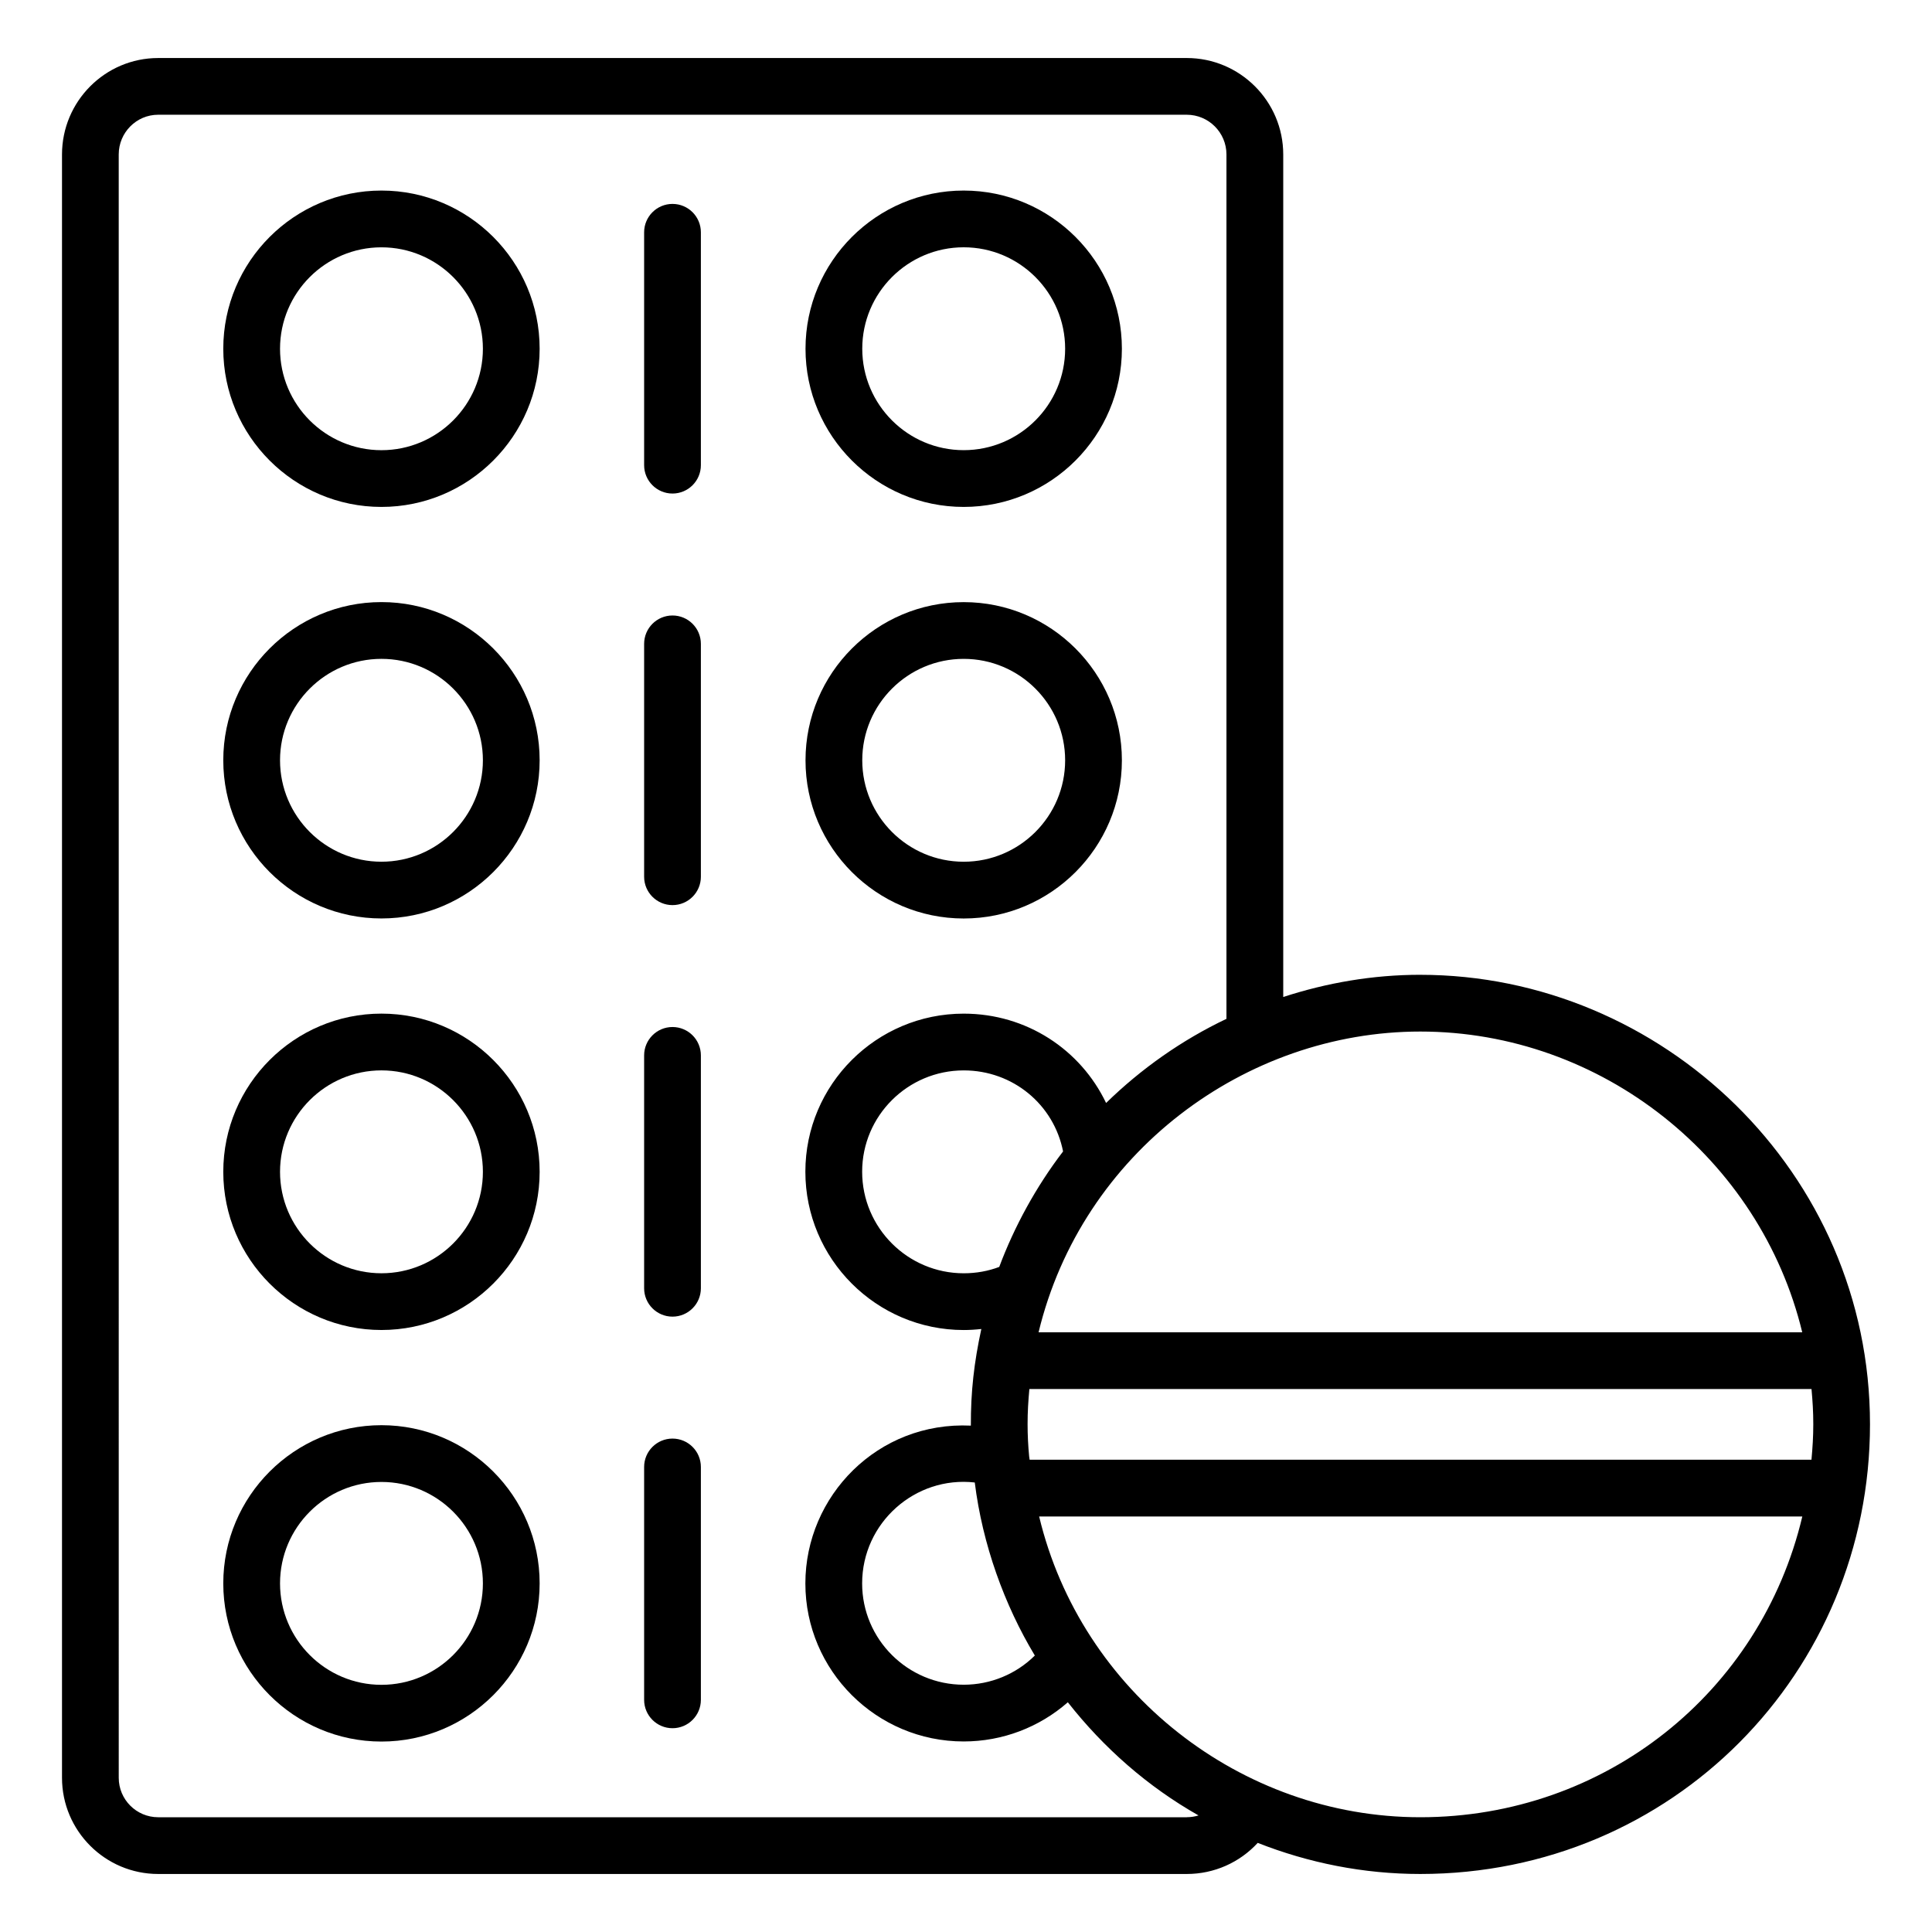
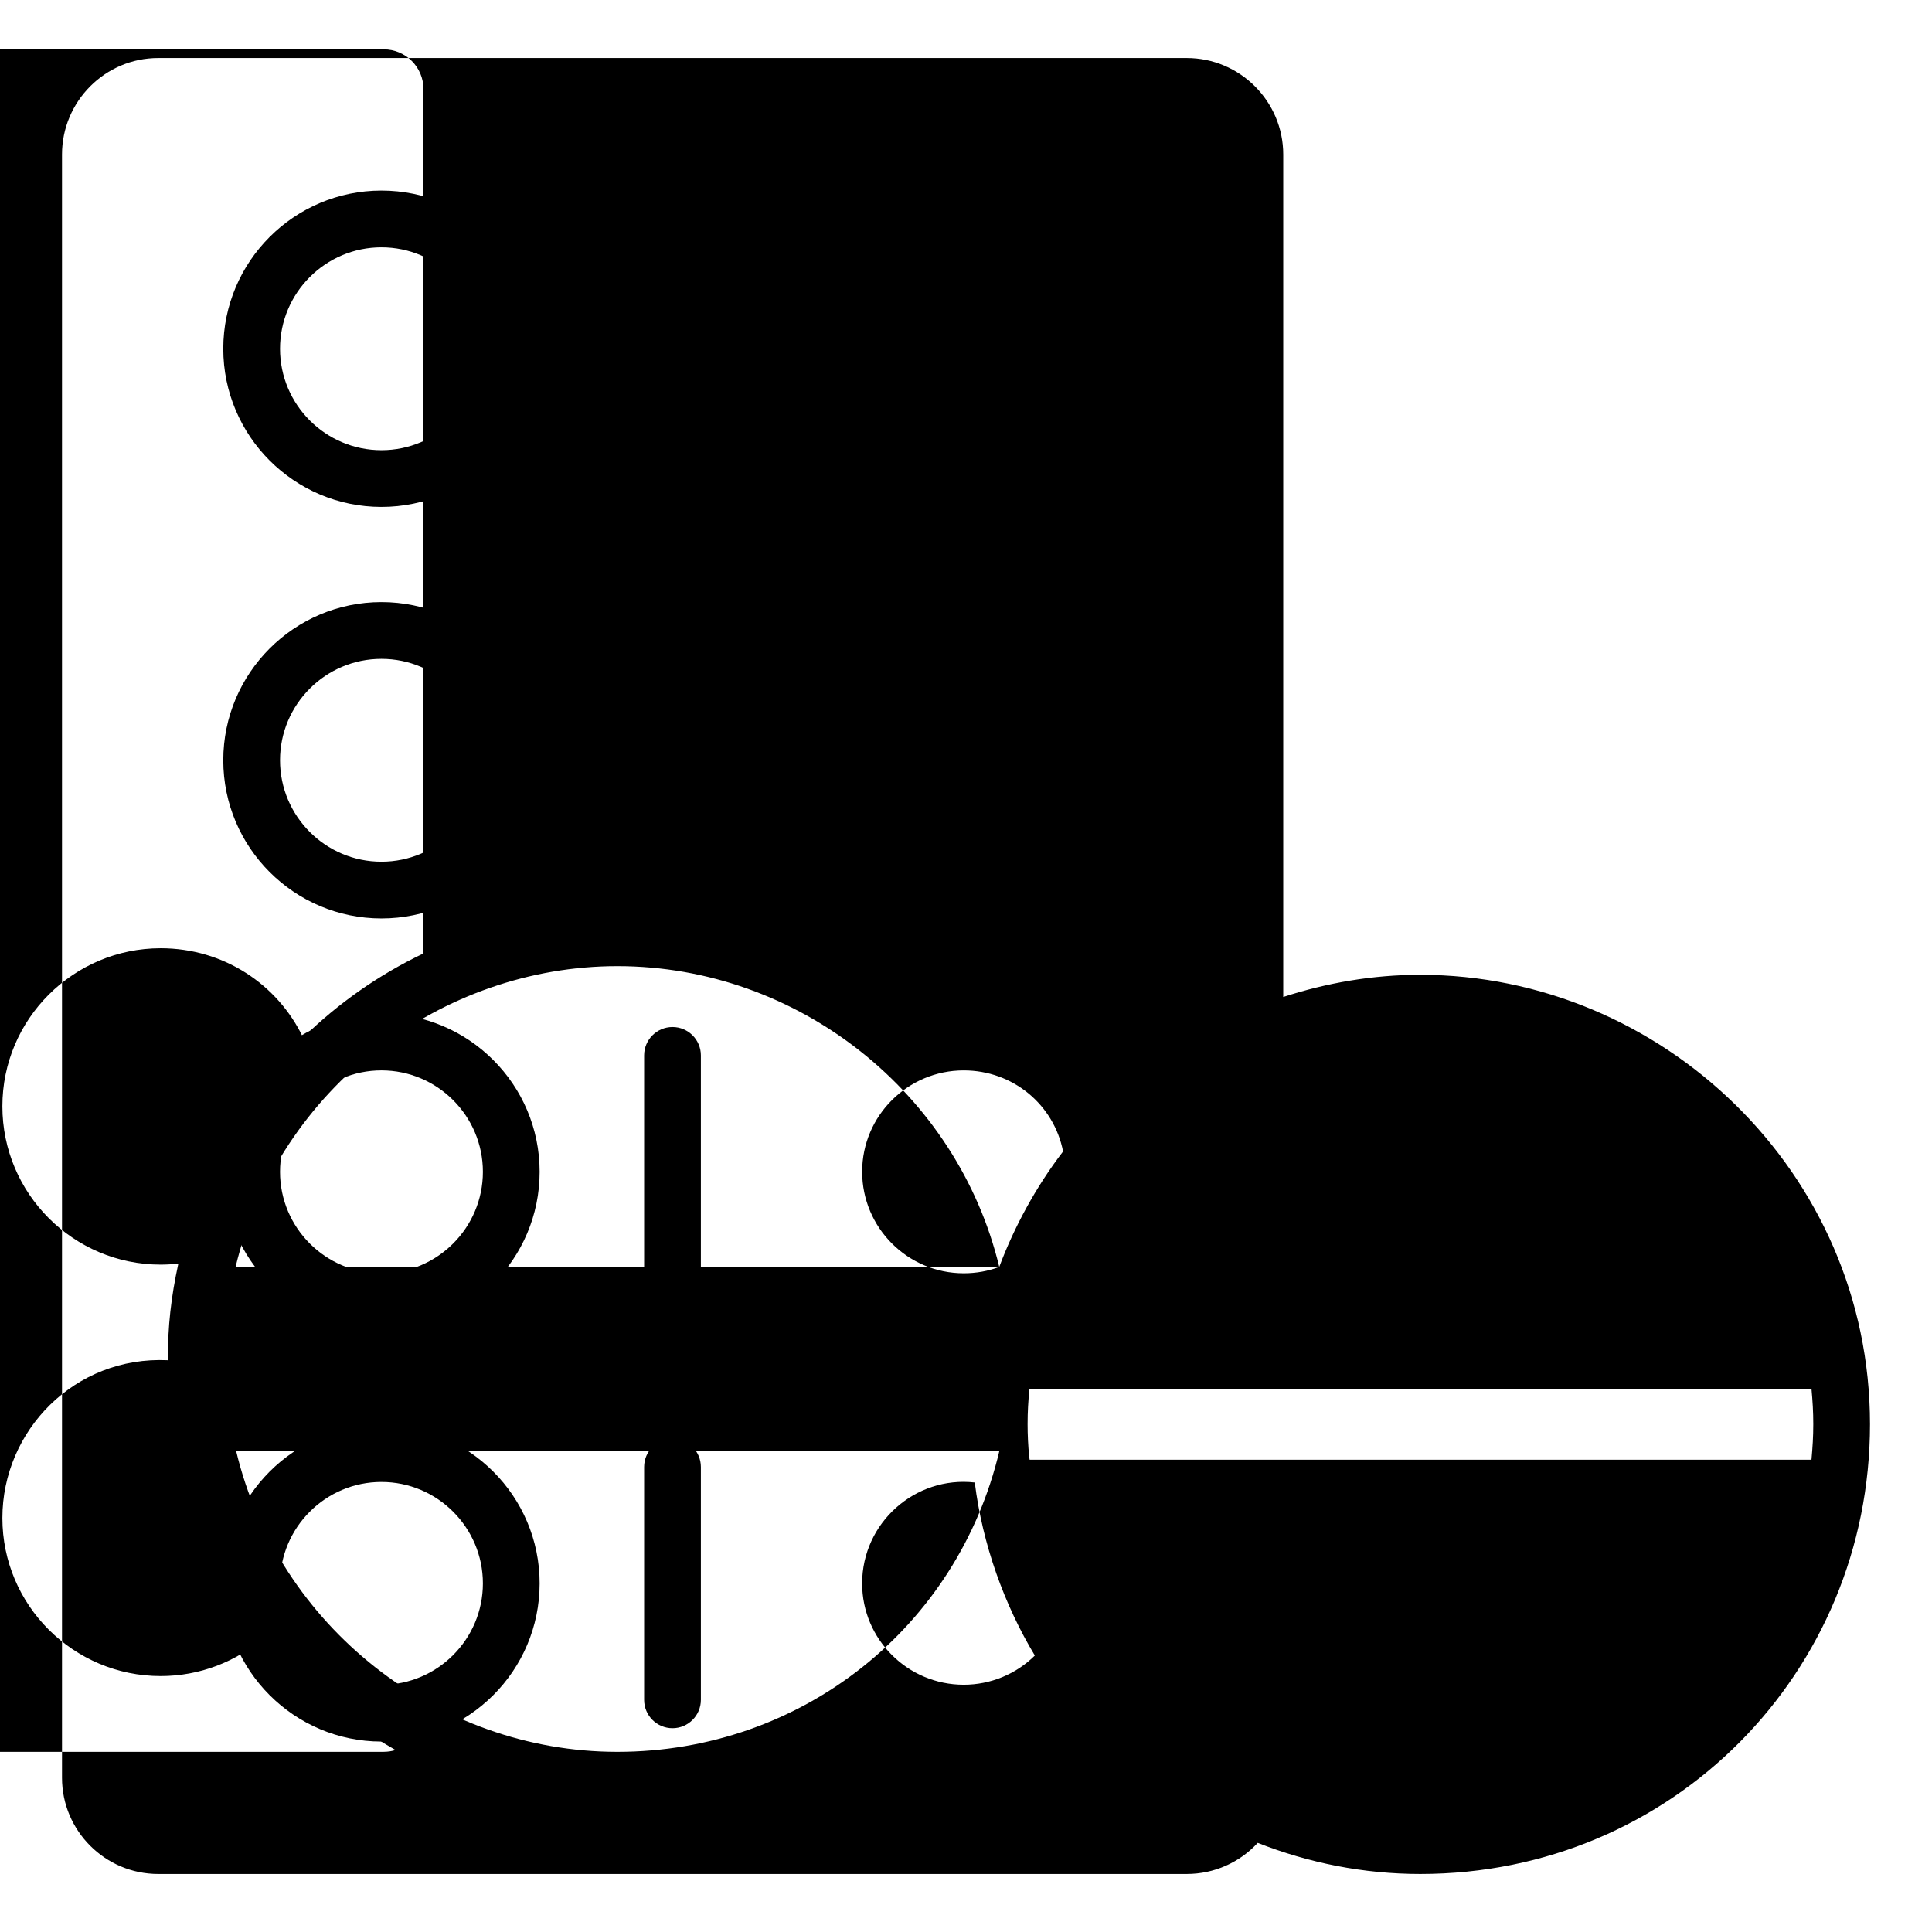
<svg xmlns="http://www.w3.org/2000/svg" fill="#000000" width="800px" height="800px" version="1.1" viewBox="144 144 512 512">
  <g>
-     <path d="m399.39 278.34c23.117 0 41.922-18.805 41.922-41.918 0-23.117-18.805-41.922-41.922-41.922-23.117 0-41.922 18.805-41.922 41.922-0.004 23.109 18.805 41.918 41.922 41.918zm0-68.805c14.824 0 26.883 12.062 26.883 26.883 0 14.824-12.062 26.879-26.883 26.879-14.824 0-26.883-12.059-26.883-26.879-0.004-14.82 12.059-26.883 26.883-26.883z" />
    <path d="m399.39 387.41c23.117 0 41.922-18.805 41.922-41.922 0-23.113-18.805-41.918-41.922-41.918-23.117 0-41.922 18.805-41.922 41.918-0.004 23.113 18.805 41.922 41.922 41.922zm0-68.805c14.824 0 26.883 12.059 26.883 26.879 0 14.824-12.062 26.883-26.883 26.883-14.824 0-26.883-12.062-26.883-26.883-0.004-14.82 12.059-26.879 26.883-26.879z" />
    <path d="m245.09 194.5c-23.113 0-41.918 18.805-41.918 41.922 0 23.113 18.805 41.918 41.918 41.918 23.117 0 41.922-18.805 41.922-41.918 0-23.117-18.809-41.922-41.922-41.922zm0 68.805c-14.824 0-26.879-12.059-26.879-26.879 0-14.824 12.059-26.883 26.879-26.883 14.824 0 26.883 12.062 26.883 26.883s-12.062 26.879-26.883 26.879z" />
    <path d="m245.09 303.56c-23.113 0-41.918 18.805-41.918 41.918 0 23.117 18.805 41.922 41.918 41.922 23.117 0 41.922-18.805 41.922-41.922 0-23.113-18.809-41.918-41.922-41.918zm0 68.805c-14.824 0-26.879-12.062-26.879-26.883 0-14.824 12.059-26.879 26.879-26.879 14.824 0 26.883 12.059 26.883 26.879s-12.062 26.883-26.883 26.883z" />
    <path d="m245.09 412.62c-23.113 0-41.918 18.805-41.918 41.922s18.805 41.922 41.918 41.922c23.117 0 41.922-18.805 41.922-41.922s-18.809-41.922-41.922-41.922zm0 68.809c-14.824 0-26.879-12.062-26.879-26.883 0-14.824 12.059-26.883 26.879-26.883 14.824 0 26.883 12.062 26.883 26.883 0 14.82-12.062 26.883-26.883 26.883z" />
    <path d="m245.09 521.69c-23.113 0-41.918 18.805-41.918 41.922 0 23.113 18.805 41.918 41.918 41.918 23.117 0 41.922-18.805 41.922-41.918 0-23.117-18.809-41.922-41.922-41.922zm0 68.805c-14.824 0-26.879-12.059-26.879-26.879 0-14.824 12.059-26.883 26.879-26.883 14.824 0 26.883 12.062 26.883 26.883 0 14.82-12.062 26.879-26.883 26.879z" />
-     <path d="m322.22 198.04c-4.152 0-7.519 3.367-7.519 7.519v61.715c0 4.152 3.367 7.519 7.519 7.519s7.519-3.367 7.519-7.519v-61.715c0-4.152-3.367-7.519-7.519-7.519z" />
    <path d="m322.22 307.11c-4.152 0-7.519 3.367-7.519 7.519v61.715c0 4.152 3.367 7.519 7.519 7.519s7.519-3.367 7.519-7.519v-61.715c0-4.152-3.367-7.519-7.519-7.519z" />
    <path d="m322.22 416.17c-4.152 0-7.519 3.367-7.519 7.519v61.715c0 4.152 3.367 7.519 7.519 7.519s7.519-3.367 7.519-7.519v-61.715c0-4.152-3.367-7.519-7.519-7.519z" />
    <path d="m322.22 525.24c-4.152 0-7.519 3.367-7.519 7.519v61.715c0 4.152 3.367 7.519 7.519 7.519s7.519-3.367 7.519-7.519v-61.715c0-4.152-3.367-7.519-7.519-7.519z" />
-     <path d="m520.39 402.33c-12.598 0-24.789 2.133-36.32 5.883v-223.27c0-14.094-11.469-25.566-25.566-25.566h-272.58c-14.055 0-25.492 11.469-25.492 25.566v430.19c0 14.055 11.438 25.492 25.492 25.492h272.58c7.281 0 14.031-3.051 18.805-8.242 13.457 5.297 27.996 8.242 43.078 8.242 66.848 0 119.18-53.426 119.18-119.18 0.004-66.844-55.215-119.11-119.18-119.11zm103.67 128.51h-207.2c-0.027-0.297-0.102-0.586-0.125-0.883-0.273-2.84-0.414-5.676-0.414-8.52 0-3.387 0.176-6.019 0.469-9.324h207.28c0.293 3.281 0.469 5.977 0.469 9.324-0.004 3.356-0.18 6.062-0.48 9.402zm-205.82 51.895c-4.953 4.91-11.711 7.734-18.844 7.734-14.844 0-26.922-12.043-26.922-26.844 0-16.074 14.062-28.539 29.848-26.75 2.043 16.406 7.852 32.48 15.918 45.859zm-9.43-102.99c-2.906 1.109-6.113 1.688-9.41 1.688-14.844 0-26.922-12.074-26.922-26.922 0-14.801 12.074-26.844 26.922-26.844 13.023 0 23.883 9.051 26.324 21.477-7.191 9.379-12.973 20.051-16.914 30.602zm212.8 17.332h-202.38c11.5-47.652 54.844-79.707 101.15-79.707 48.094-0.004 90.125 33.703 101.23 79.707zm-163.11 128.51h-272.58c-5.766 0-10.453-4.688-10.453-10.453l-0.004-430.2c0-5.805 4.688-10.527 10.453-10.527h272.58c5.805 0 10.527 4.723 10.527 10.527v229.07c-11.777 5.602-22.57 13.184-31.898 22.297-6.746-14.129-21.074-23.676-37.734-23.676-23.137 0-41.961 18.789-41.961 41.883 0 23.137 18.824 41.961 41.961 41.961 1.57 0 3.129-0.102 4.672-0.273-1.926 8.875-2.809 16.598-2.777 25.609-24.684-1.164-43.855 18.66-43.855 41.816 0 23.094 18.824 41.883 41.961 41.883 10.277 0 20.059-3.769 27.594-10.387 9.527 12.129 21.195 22.379 34.641 29.992-0.992 0.305-2.047 0.469-3.125 0.469zm61.883 0c-47.555 0-89.902-33.285-101-79.707h202.25c-11.055 46.672-52.305 79.707-101.24 79.707z" />
+     <path d="m520.39 402.33c-12.598 0-24.789 2.133-36.32 5.883v-223.27c0-14.094-11.469-25.566-25.566-25.566h-272.58c-14.055 0-25.492 11.469-25.492 25.566v430.19c0 14.055 11.438 25.492 25.492 25.492h272.58c7.281 0 14.031-3.051 18.805-8.242 13.457 5.297 27.996 8.242 43.078 8.242 66.848 0 119.18-53.426 119.18-119.18 0.004-66.844-55.215-119.11-119.18-119.11zm103.67 128.51h-207.2c-0.027-0.297-0.102-0.586-0.125-0.883-0.273-2.84-0.414-5.676-0.414-8.52 0-3.387 0.176-6.019 0.469-9.324h207.28c0.293 3.281 0.469 5.977 0.469 9.324-0.004 3.356-0.18 6.062-0.48 9.402zm-205.82 51.895c-4.953 4.91-11.711 7.734-18.844 7.734-14.844 0-26.922-12.043-26.922-26.844 0-16.074 14.062-28.539 29.848-26.75 2.043 16.406 7.852 32.48 15.918 45.859zm-9.43-102.99c-2.906 1.109-6.113 1.688-9.41 1.688-14.844 0-26.922-12.074-26.922-26.922 0-14.801 12.074-26.844 26.922-26.844 13.023 0 23.883 9.051 26.324 21.477-7.191 9.379-12.973 20.051-16.914 30.602zh-202.38c11.5-47.652 54.844-79.707 101.15-79.707 48.094-0.004 90.125 33.703 101.23 79.707zm-163.11 128.51h-272.58c-5.766 0-10.453-4.688-10.453-10.453l-0.004-430.2c0-5.805 4.688-10.527 10.453-10.527h272.58c5.805 0 10.527 4.723 10.527 10.527v229.07c-11.777 5.602-22.57 13.184-31.898 22.297-6.746-14.129-21.074-23.676-37.734-23.676-23.137 0-41.961 18.789-41.961 41.883 0 23.137 18.824 41.961 41.961 41.961 1.57 0 3.129-0.102 4.672-0.273-1.926 8.875-2.809 16.598-2.777 25.609-24.684-1.164-43.855 18.66-43.855 41.816 0 23.094 18.824 41.883 41.961 41.883 10.277 0 20.059-3.769 27.594-10.387 9.527 12.129 21.195 22.379 34.641 29.992-0.992 0.305-2.047 0.469-3.125 0.469zm61.883 0c-47.555 0-89.902-33.285-101-79.707h202.25c-11.055 46.672-52.305 79.707-101.24 79.707z" />
  </g>
</svg>